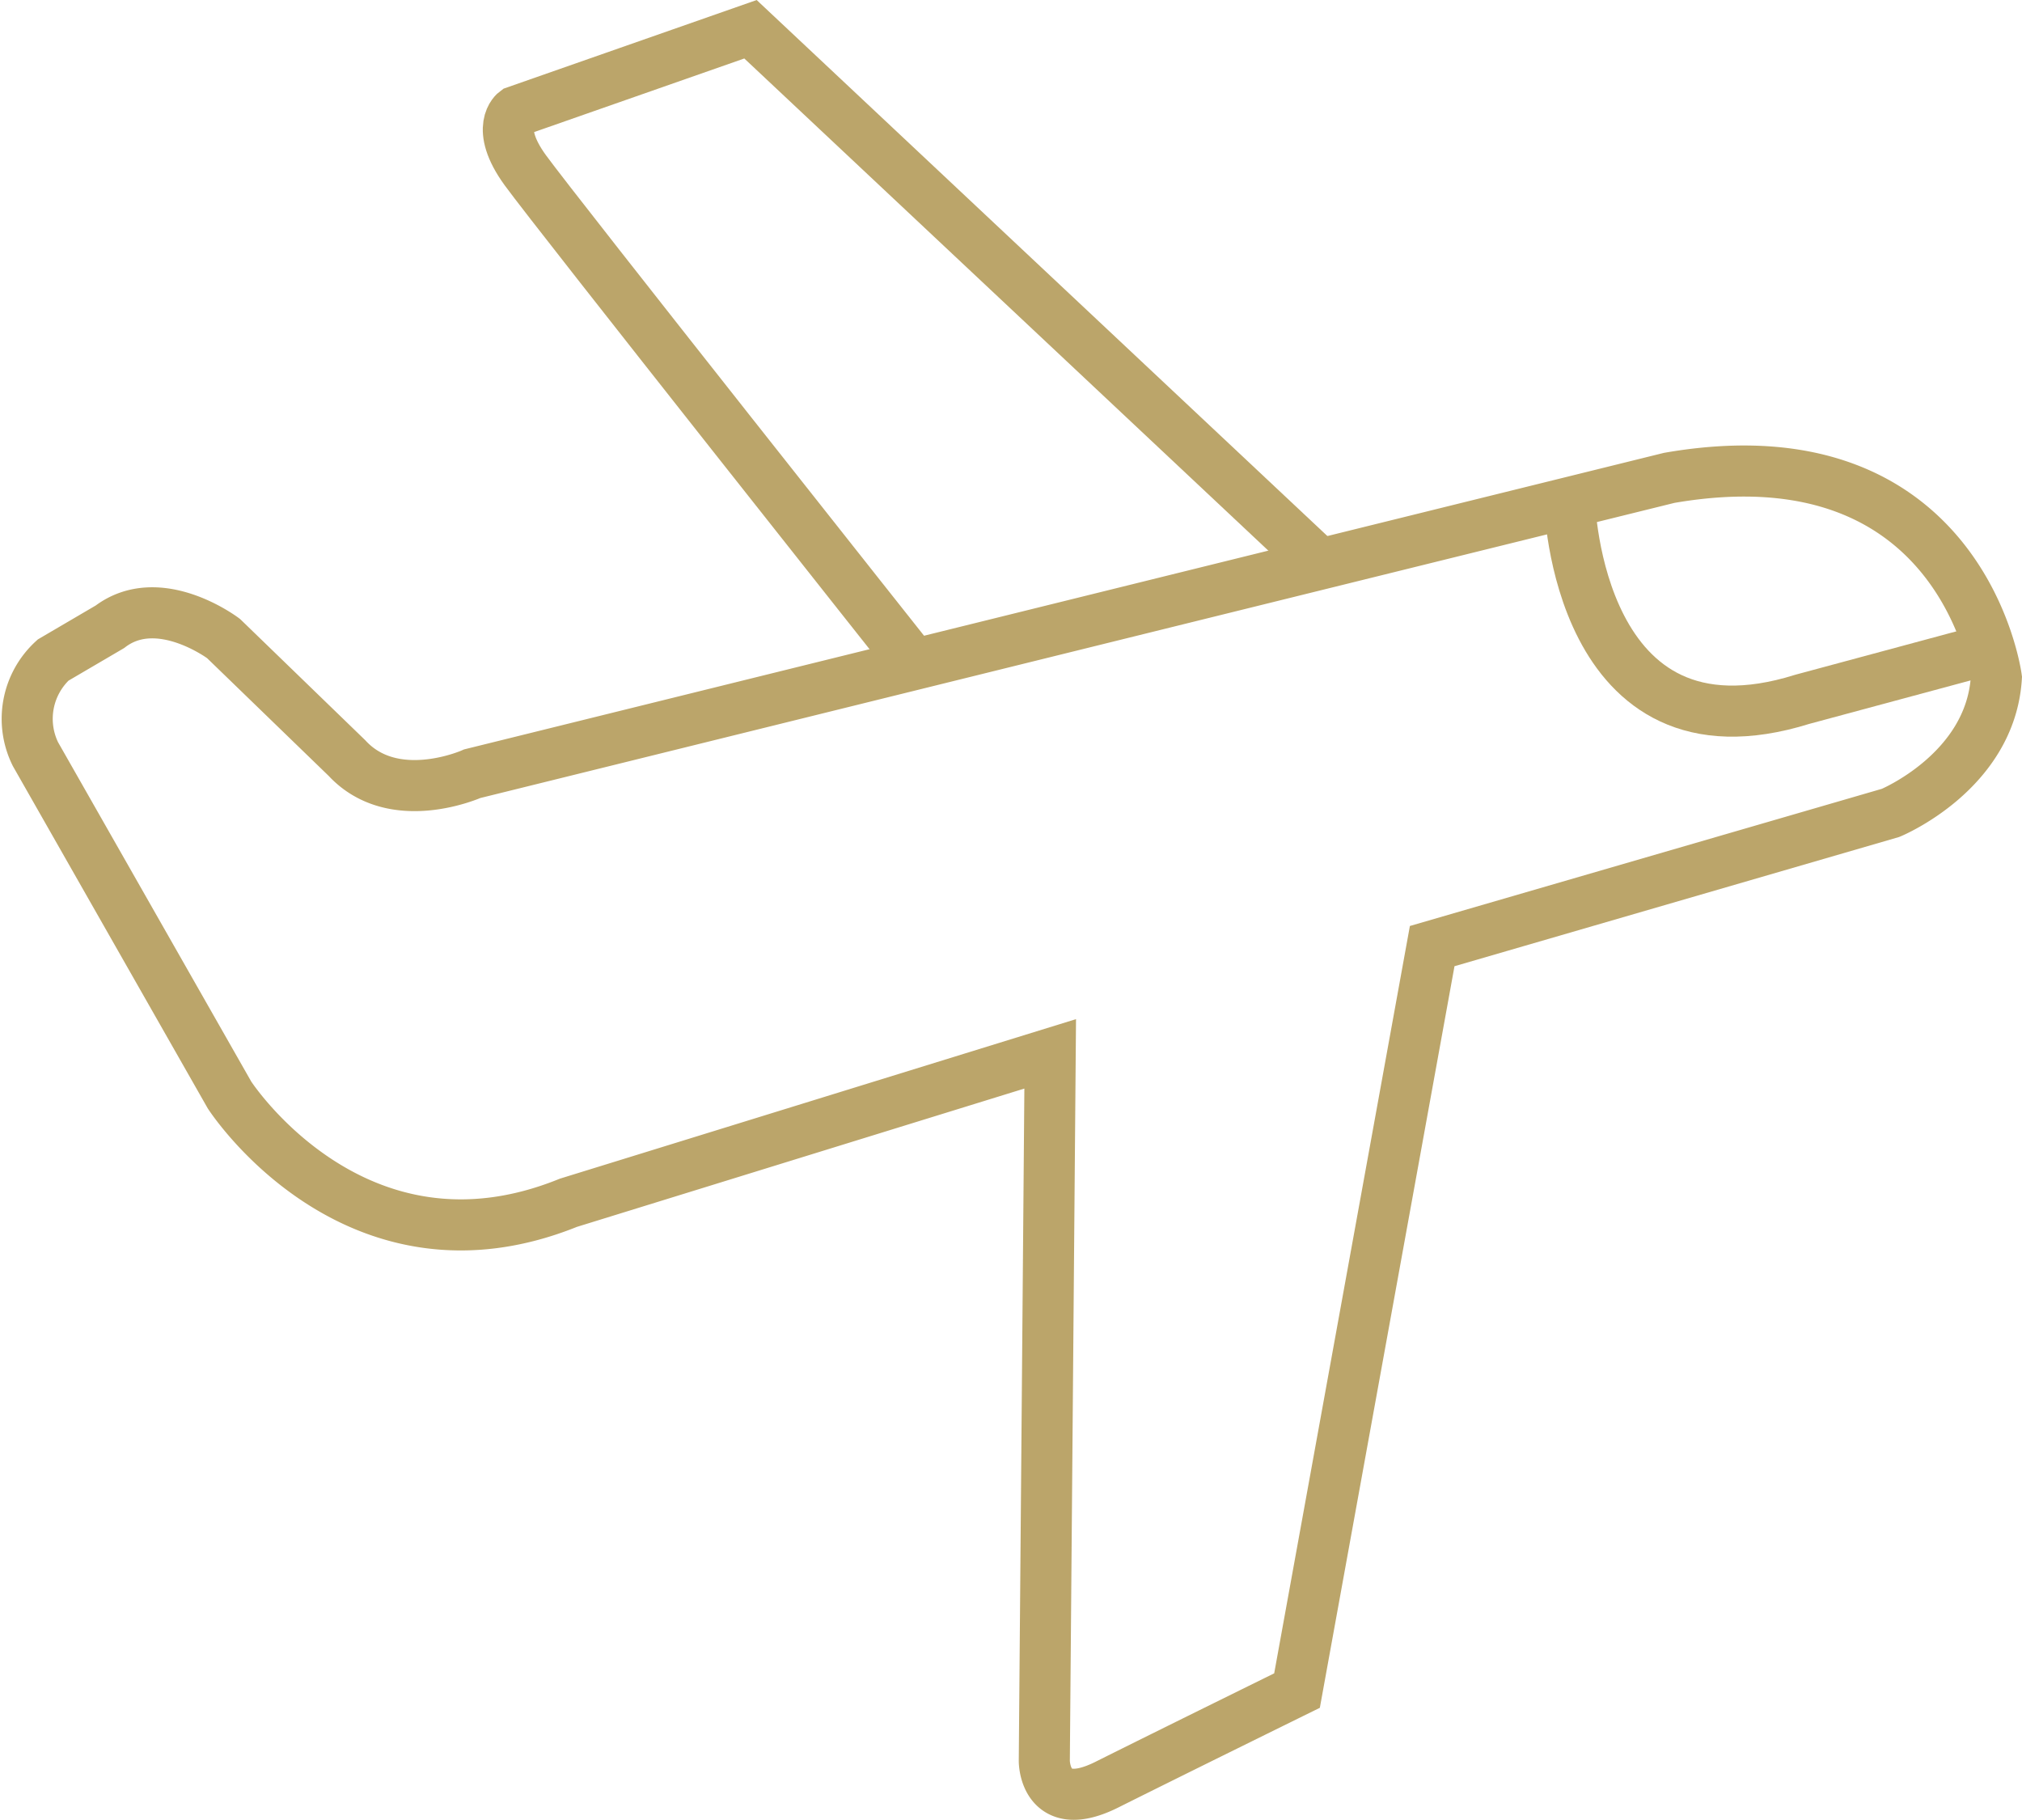
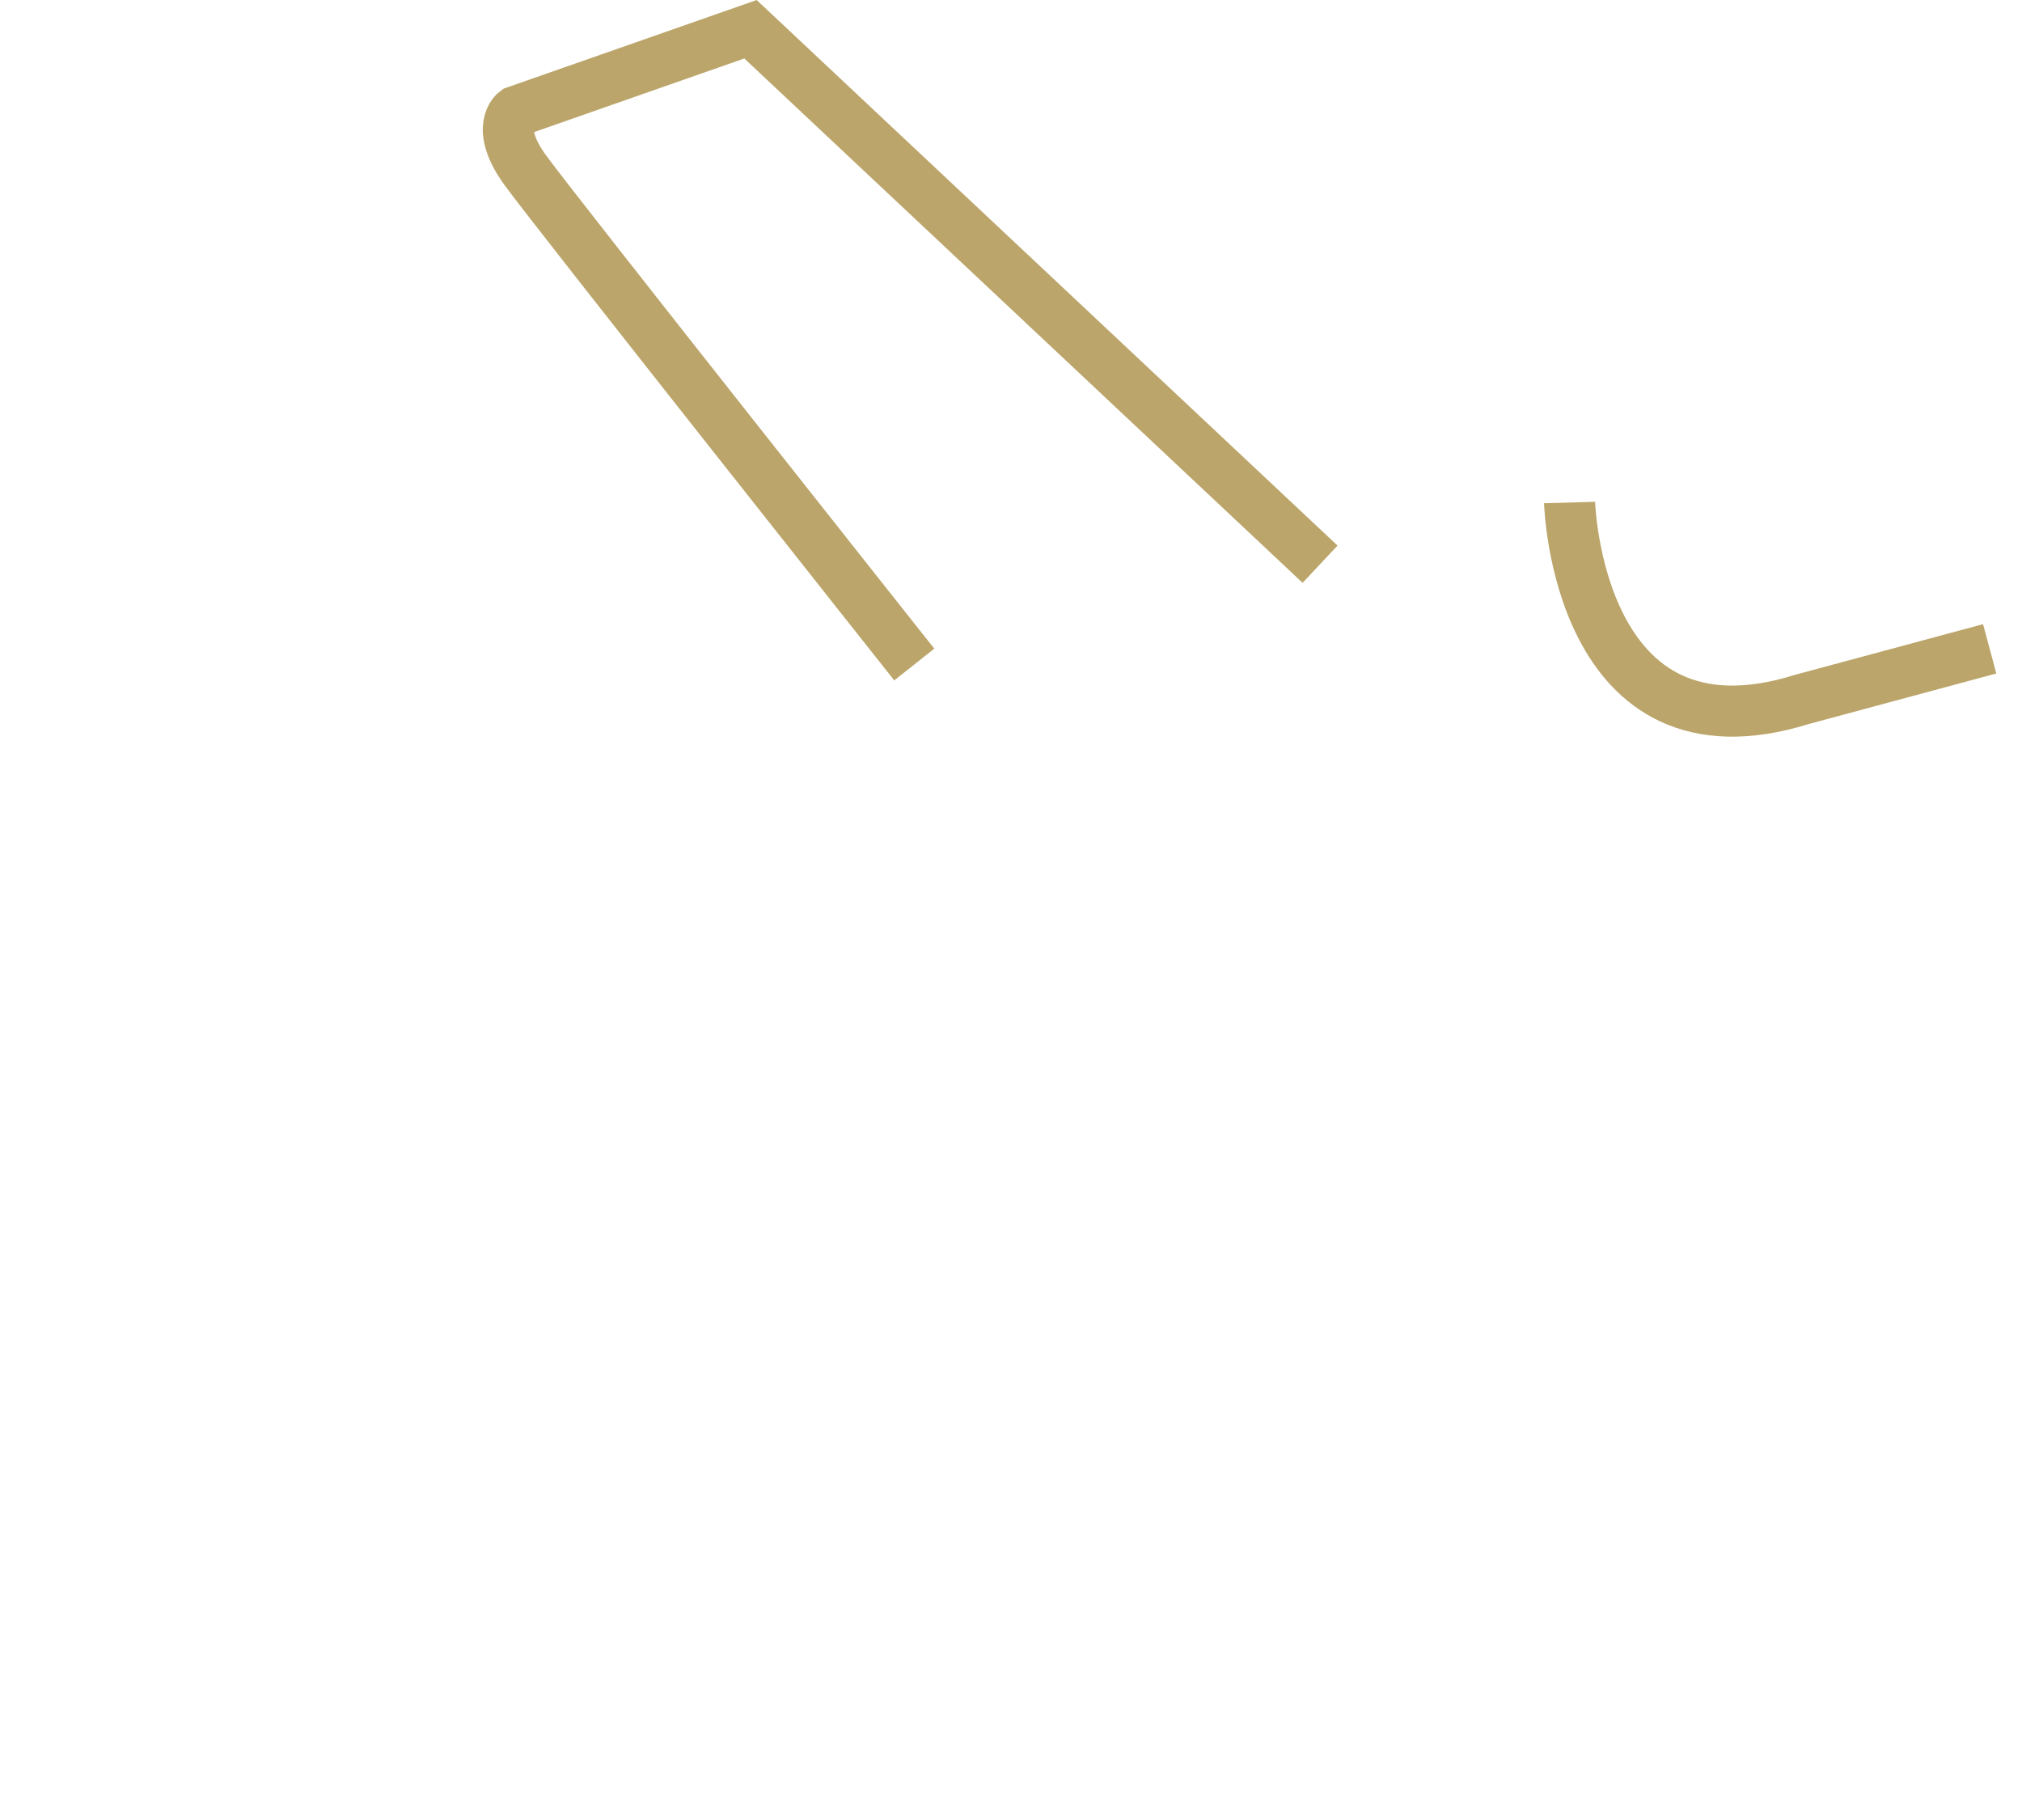
<svg xmlns="http://www.w3.org/2000/svg" width="59.384" height="53.455" viewBox="0 0 59.384 53.455">
  <g id="Aircraft_Management_and_Charter" data-name="Aircraft Management and Charter" transform="translate(-549.757 -274.965)">
-     <path id="Path_9699" data-name="Path 9699" d="M591.819,342.836l13.462-3.912s2.934-1.208,3.107-3.97c0,0-.978-7.364-9.608-5.868l-35.152,8.687s-2.3,1.036-3.682-.46l-3.624-3.509s-1.9-1.438-3.337-.345l-1.669.978a2.338,2.338,0,0,0-.518,2.761l5.7,10.011s3.682,5.7,9.953,3.164L580.6,346l-.173,20.769s0,1.611,1.841.69,5.581-2.761,5.581-2.761Z" transform="translate(0 -40.088)" fill="none" stroke="#bba56a" stroke-miterlimit="10" stroke-width="1.5" />
    <path id="Path_9700" data-name="Path 9700" d="M735.8,332.663s.221,7.849,6.838,5.778l5.5-1.482" transform="translate(-139.946 -42.941)" fill="none" stroke="#bba56a" stroke-miterlimit="10" stroke-width="1.5" />
    <path id="Path_9701" data-name="Path 9701" d="M632.153,291.533l-16.728-15.709-6.9,2.416s-.633.46.288,1.726,11.422,14.513,11.422,14.513" transform="translate(-43.627)" fill="none" stroke="#bba56a" stroke-miterlimit="10" stroke-width="1.5" />
  </g>
</svg>